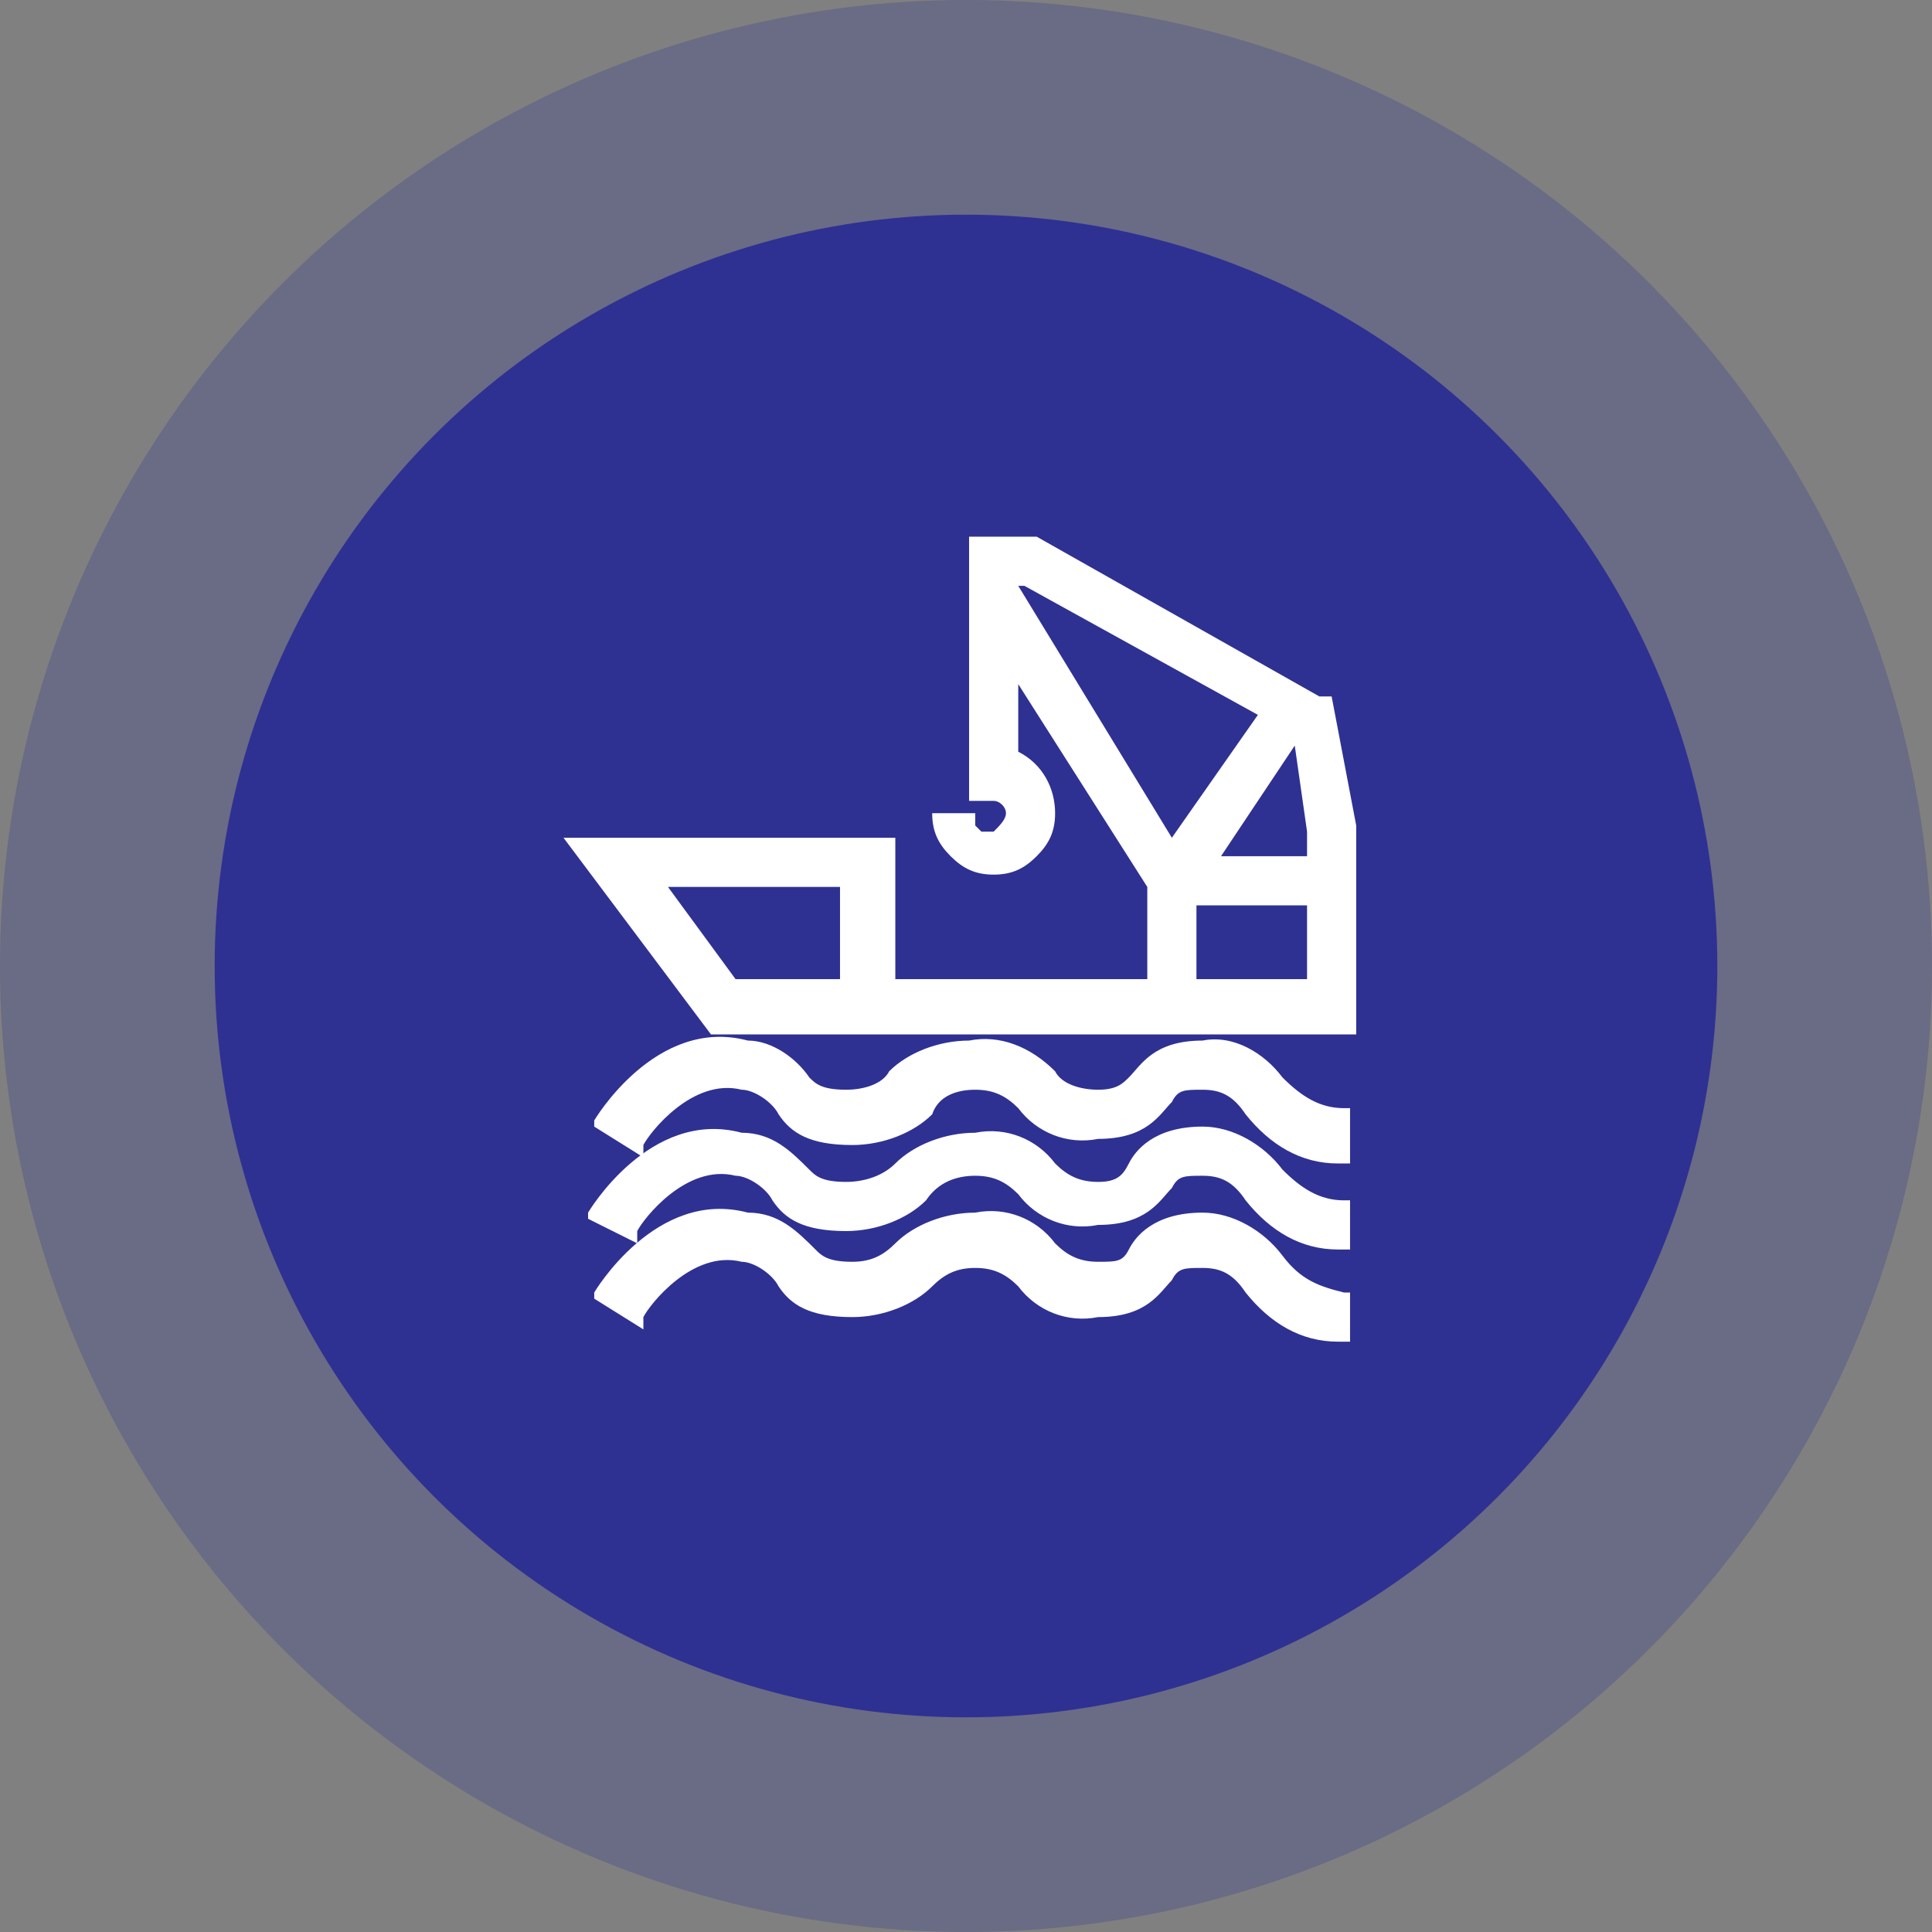
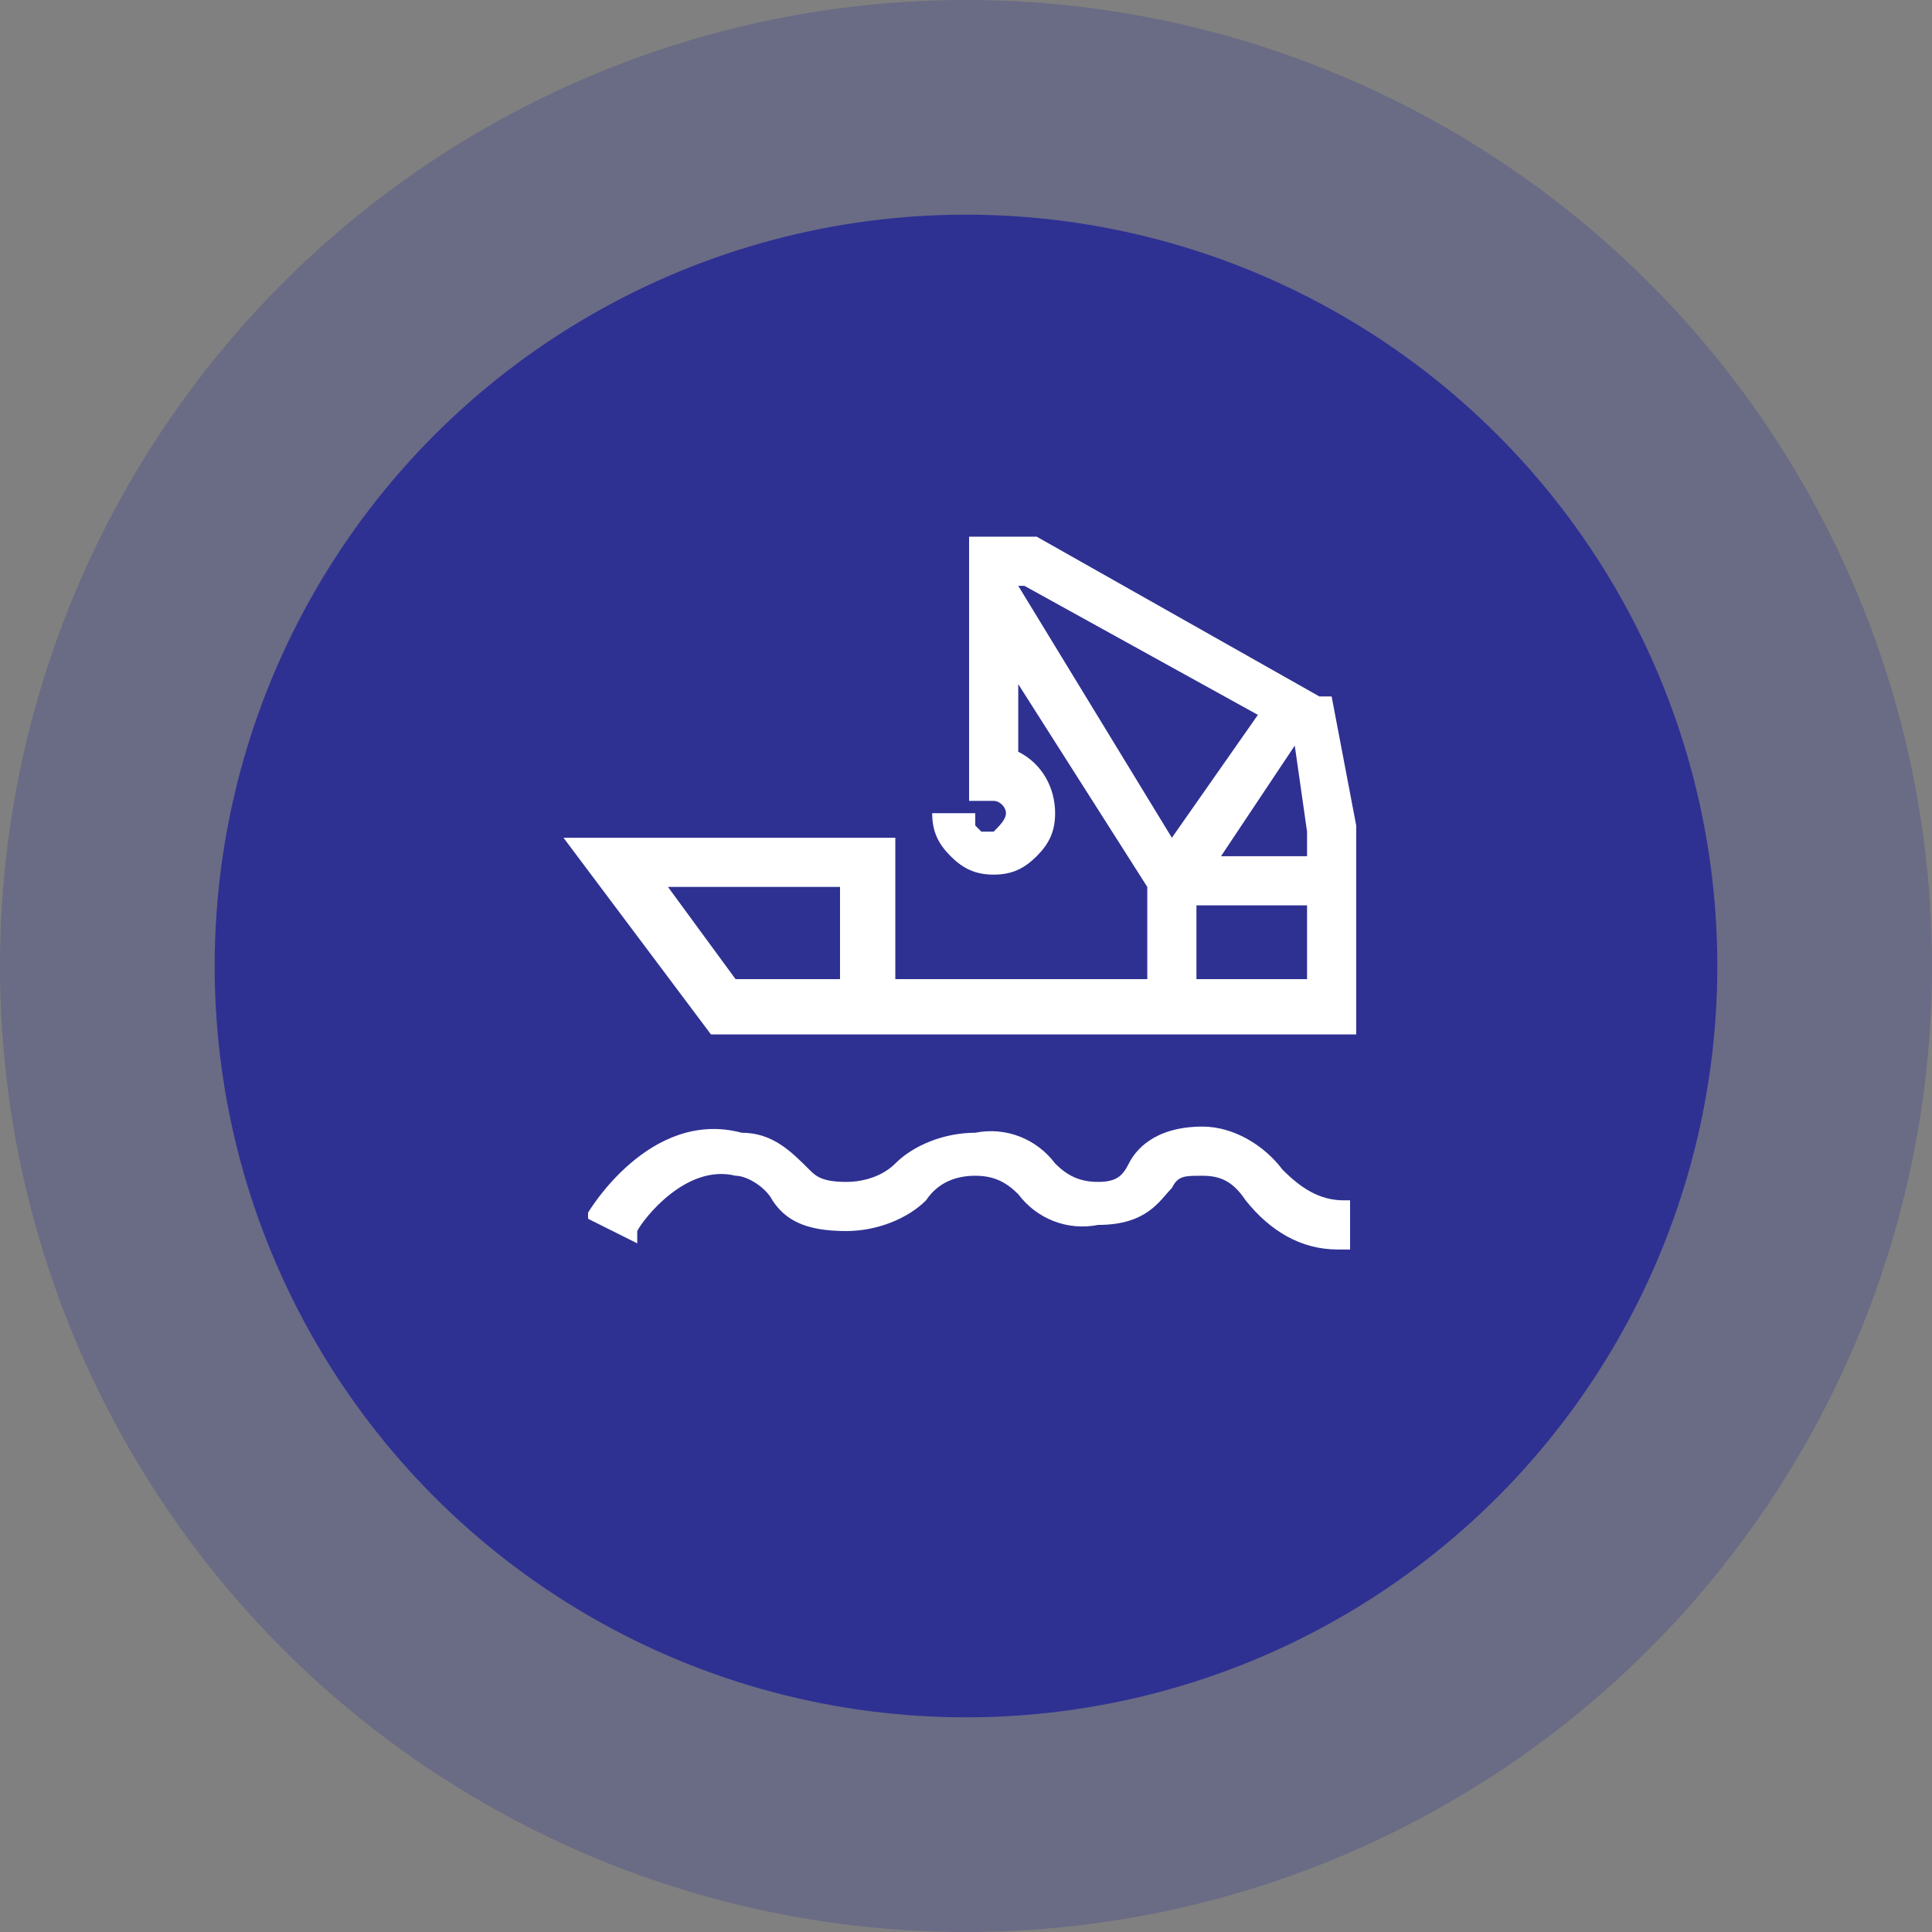
<svg xmlns="http://www.w3.org/2000/svg" width="72px" height="72px" viewBox="0 0 72 72" version="1.1">
  <rect x="0" y="0" width="72" height="72" fill="#808080" stroke="none" />
  <title>icon6</title>
  <g id="页面-1" stroke="none" stroke-width="1" fill="none" fill-rule="evenodd">
    <g id="icon6">
      <circle id="椭圆形" fill="#2E3192" opacity="0.268" cx="36" cy="36" r="36" />
      <circle id="椭圆形备份-2" fill="#2E3192" cx="36" cy="36" r="28" />
      <g id="海洋工程1" transform="translate(21, 20)" fill="#FFFFFF" fill-rule="nonzero">
-         <path d="M26.794,26.794 C26.107,25.878 24.962,25.191 23.817,25.191 C21.985,25.191 21.298,26.107 21.069,26.565 C20.84,27.023 20.611,27.023 19.924,27.023 C19.237,27.023 18.779,26.794 18.321,26.336 C17.634,25.42 16.489,24.962 15.344,25.191 C14.198,25.191 13.053,25.649 12.366,26.336 C11.908,26.794 11.45,27.023 10.763,27.023 C9.847,27.023 9.618,26.794 9.389,26.565 C8.702,25.878 8.015,25.191 6.87,25.191 C3.435,24.275 1.145,28.168 1.145,28.168 L1.145,28.397 L2.977,29.542 L2.977,29.084 C3.206,28.626 4.809,26.565 6.641,27.023 C7.099,27.023 7.786,27.481 8.015,27.939 C8.473,28.626 9.16,29.084 10.763,29.084 C11.908,29.084 13.053,28.626 13.74,27.939 C14.198,27.481 14.656,27.252 15.344,27.252 C16.031,27.252 16.489,27.481 16.947,27.939 C17.634,28.855 18.779,29.313 19.924,29.084 C21.756,29.084 22.214,28.168 22.672,27.71 C22.901,27.252 23.13,27.252 23.817,27.252 C24.504,27.252 24.962,27.481 25.42,28.168 C26.336,29.313 27.481,30 28.855,30 L29.313,30 L29.313,28.168 L29.084,28.168 C28.168,27.939 27.481,27.71 26.794,26.794 Z M26.794,20.153 C26.107,19.237 24.962,18.55 23.817,18.779 C21.985,18.779 21.527,19.695 21.069,20.153 C20.84,20.382 20.611,20.611 19.924,20.611 C19.237,20.611 18.55,20.382 18.321,19.924 C17.405,19.008 16.26,18.55 15.115,18.779 C13.969,18.779 12.824,19.237 12.137,19.924 C11.908,20.382 11.221,20.611 10.534,20.611 C9.618,20.611 9.389,20.382 9.16,20.153 C8.702,19.466 7.786,18.779 6.87,18.779 C3.435,17.863 1.145,21.756 1.145,21.756 L1.145,21.985 L2.977,23.13 L2.977,22.672 C3.206,22.214 4.809,20.153 6.641,20.611 C7.099,20.611 7.786,21.069 8.015,21.527 C8.473,22.214 9.16,22.672 10.763,22.672 C11.908,22.672 13.053,22.214 13.74,21.527 C13.969,20.84 14.656,20.611 15.344,20.611 C16.031,20.611 16.489,20.84 16.947,21.298 C17.634,22.214 18.779,22.672 19.924,22.443 C21.756,22.443 22.214,21.527 22.672,21.069 C22.901,20.611 23.13,20.611 23.817,20.611 C24.504,20.611 24.962,20.84 25.42,21.527 C26.336,22.672 27.481,23.359 28.855,23.359 L29.313,23.359 L29.313,21.298 L29.084,21.298 C28.168,21.298 27.481,20.84 26.794,20.153 L26.794,20.153 Z" id="形状" />
        <path d="M29.542,18.55 L29.542,10.763 L28.626,5.954 L28.168,5.954 L17.634,0 L15.115,0 L15.115,9.847 L16.031,9.847 C16.26,9.847 16.489,10.076 16.489,10.305 C16.489,10.534 16.26,10.763 16.031,10.992 L15.573,10.992 L15.344,10.763 L15.344,10.305 L13.74,10.305 C13.74,10.992 13.969,11.45 14.427,11.908 C14.885,12.366 15.344,12.595 16.031,12.595 C16.718,12.595 17.176,12.366 17.634,11.908 C18.092,11.45 18.321,10.992 18.321,10.305 C18.321,9.389 17.863,8.473 16.947,8.015 L16.947,5.496 L21.756,13.053 L21.756,16.489 L12.366,16.489 L12.366,11.221 L0,11.221 L5.496,18.55 L29.542,18.55 Z M10.305,13.053 L10.305,16.489 L6.412,16.489 L3.893,13.053 L10.305,13.053 Z M24.504,11.908 L27.252,7.786 L27.71,10.992 L27.71,11.908 L24.504,11.908 L24.504,11.908 Z M23.588,16.718 L23.588,13.74 L27.71,13.74 L27.71,16.489 L23.588,16.489 L23.588,16.718 Z M22.672,11.221 L16.947,1.832 L17.176,1.832 L25.878,6.641 L22.672,11.221 L22.672,11.221 Z M26.794,23.588 C26.107,22.672 24.962,21.985 23.817,21.985 C21.985,21.985 21.298,22.901 21.069,23.359 C20.84,23.817 20.611,24.046 19.924,24.046 C19.237,24.046 18.779,23.817 18.321,23.359 C17.634,22.443 16.489,21.985 15.344,22.214 C14.198,22.214 13.053,22.672 12.366,23.359 C11.908,23.817 11.221,24.046 10.534,24.046 C9.618,24.046 9.389,23.817 9.16,23.588 C8.473,22.901 7.786,22.214 6.641,22.214 C3.206,21.298 0.916,25.191 0.916,25.191 L0.916,25.42 L2.748,26.336 L2.748,25.878 C2.977,25.42 4.58,23.359 6.412,23.817 C6.87,23.817 7.557,24.275 7.786,24.733 C8.244,25.42 8.931,25.878 10.534,25.878 C11.679,25.878 12.824,25.42 13.511,24.733 C13.969,24.046 14.656,23.817 15.344,23.817 C16.031,23.817 16.489,24.046 16.947,24.504 C17.634,25.42 18.779,25.878 19.924,25.649 C21.756,25.649 22.214,24.733 22.672,24.275 C22.901,23.817 23.13,23.817 23.817,23.817 C24.504,23.817 24.962,24.046 25.42,24.733 C26.336,25.878 27.481,26.565 28.855,26.565 L29.313,26.565 L29.313,24.733 L29.084,24.733 C28.168,24.733 27.481,24.275 26.794,23.588 L26.794,23.588 Z" id="形状" />
      </g>
    </g>
  </g>
</svg>